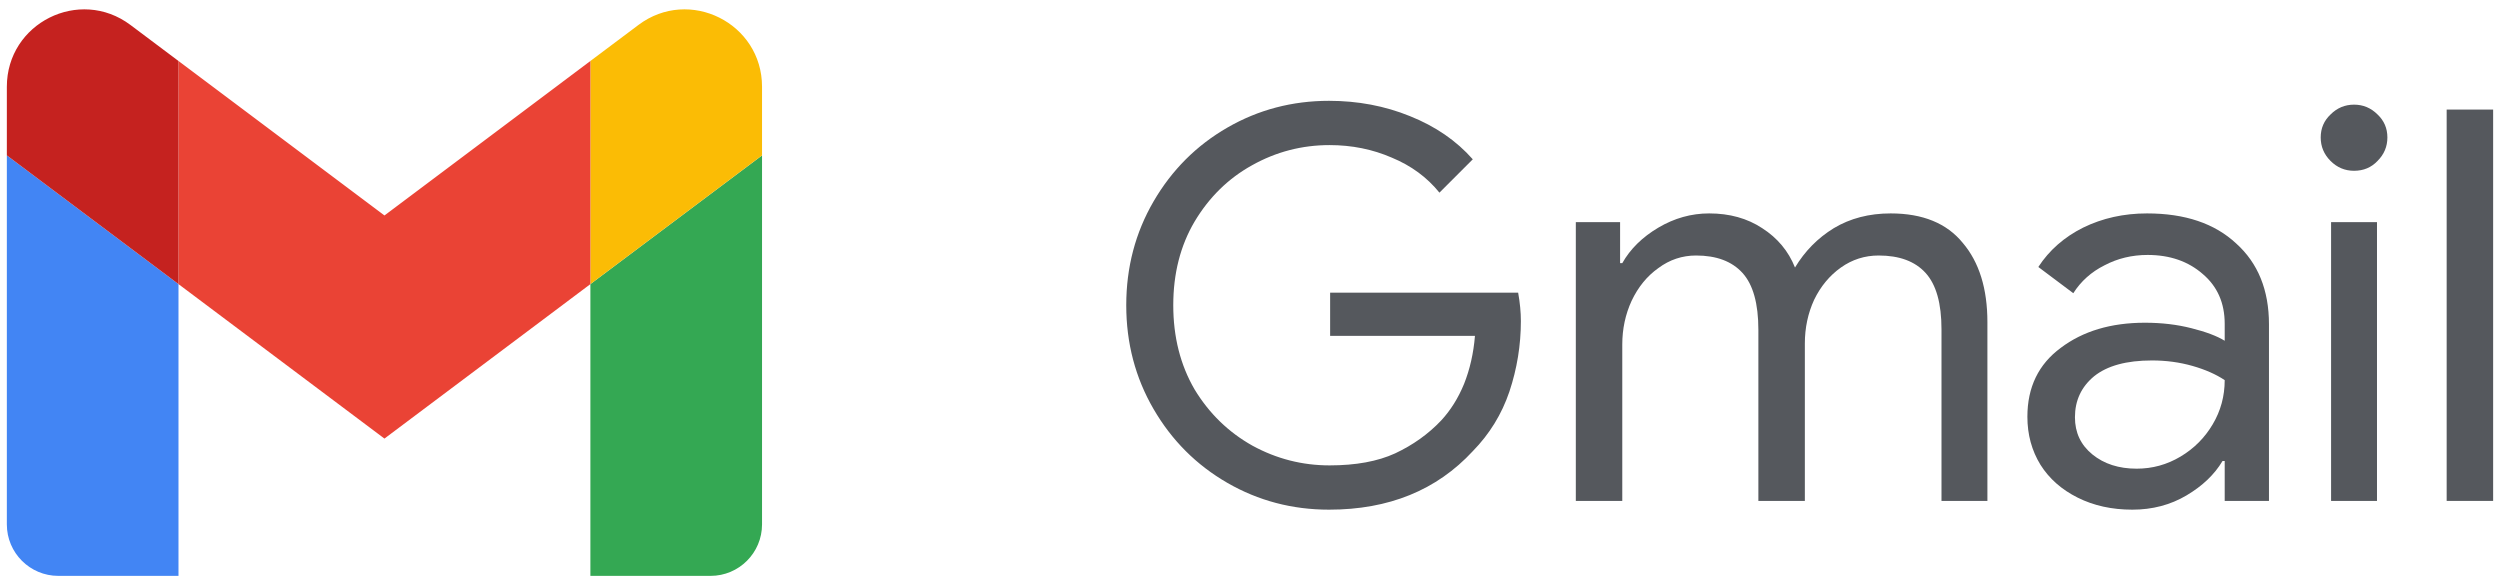
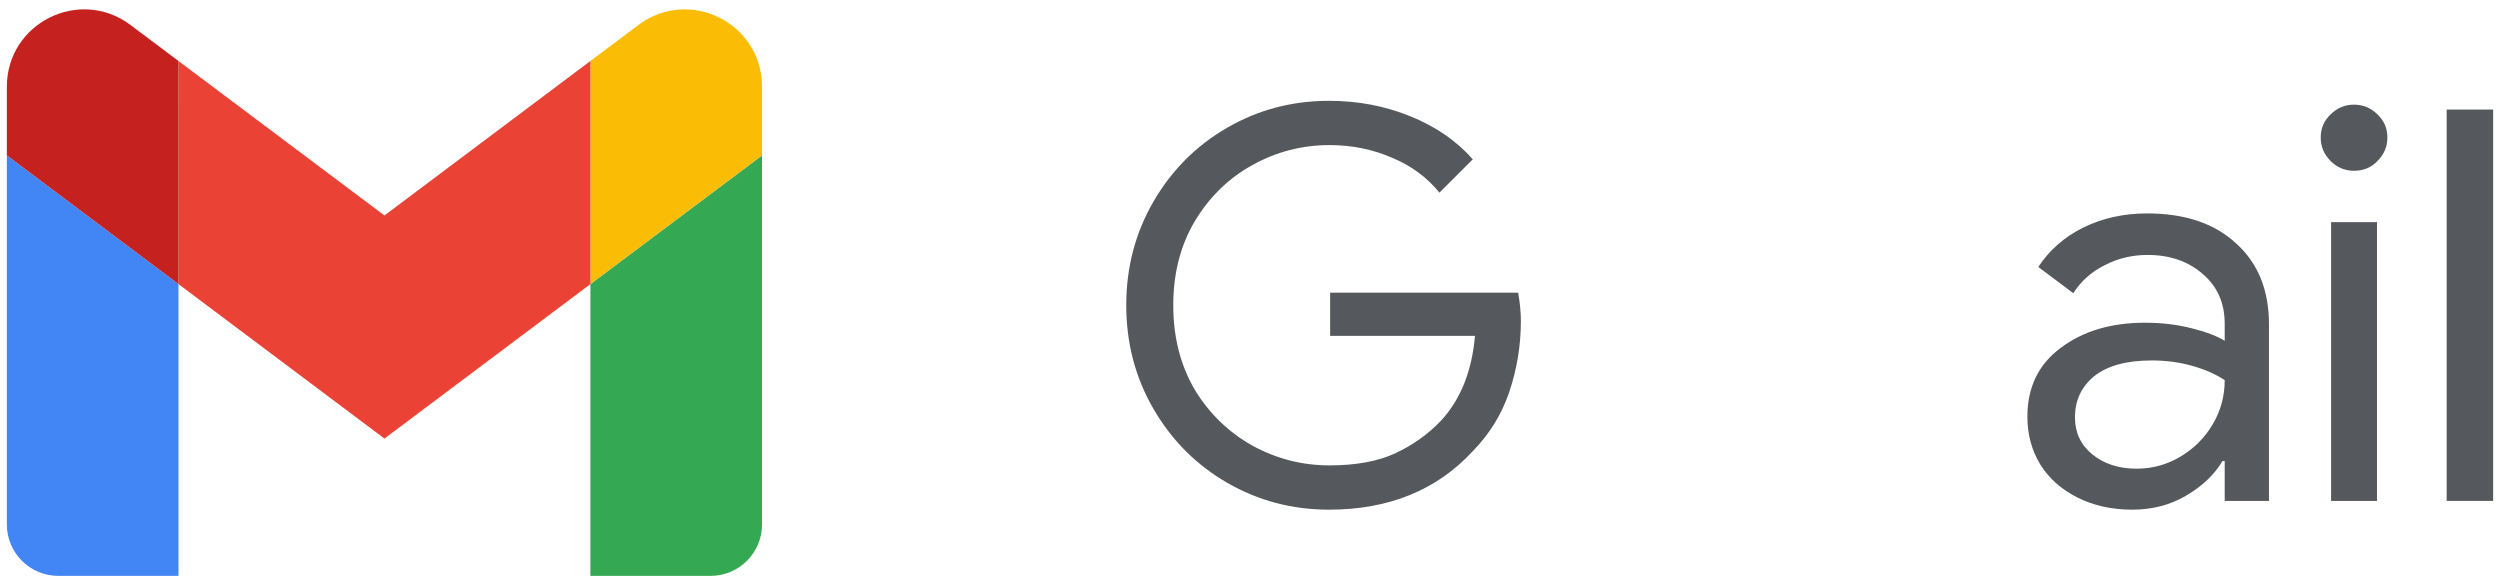
<svg xmlns="http://www.w3.org/2000/svg" width="134" height="31" viewBox="0 0 134 31" fill="none">
  <path d="M3.127 30.867H9.567V15.228L0.367 8.329V28.108C0.367 29.635 1.605 30.867 3.127 30.867Z" fill="#4285F4" />
  <path d="M31.645 30.867H38.085C39.612 30.867 40.845 29.63 40.845 28.108V8.329L31.645 15.228" fill="#34A853" />
  <path d="M31.645 3.269V15.228L40.845 8.329V4.649C40.845 1.236 36.949 -0.71 34.221 1.337" fill="#FBBC05" />
  <path d="M9.567 15.228L9.566 3.269L20.606 11.549L31.645 3.269V15.228L20.606 23.508" fill="#EA4335" />
  <path d="M0.367 4.649V8.329L9.567 15.228L9.566 3.269L6.991 1.337C4.259 -0.71 0.367 1.236 0.367 4.649Z" fill="#C5221F" />
  <path d="M71.236 27.318C69.264 27.318 67.447 26.839 65.787 25.882C64.127 24.925 62.809 23.607 61.832 21.927C60.855 20.247 60.367 18.392 60.367 16.361C60.367 14.33 60.855 12.474 61.832 10.794C62.809 9.115 64.127 7.796 65.787 6.839C67.447 5.882 69.264 5.404 71.236 5.404C72.779 5.404 74.225 5.677 75.572 6.224C76.939 6.771 78.062 7.542 78.941 8.539L77.154 10.326C76.49 9.505 75.641 8.88 74.605 8.451C73.57 8.001 72.457 7.777 71.266 7.777C69.781 7.777 68.394 8.138 67.105 8.861C65.836 9.564 64.811 10.57 64.029 11.878C63.268 13.168 62.887 14.662 62.887 16.361C62.887 18.06 63.268 19.564 64.029 20.872C64.811 22.162 65.846 23.168 67.135 23.89C68.424 24.593 69.801 24.945 71.266 24.945C72.672 24.945 73.844 24.73 74.781 24.3C75.738 23.851 76.558 23.265 77.242 22.543C77.75 21.996 78.16 21.341 78.473 20.58C78.785 19.798 78.98 18.939 79.058 18.002H71.295V15.687H81.373C81.471 16.234 81.519 16.742 81.519 17.21C81.519 18.5 81.314 19.759 80.904 20.99C80.494 22.201 79.84 23.265 78.941 24.183C77.008 26.273 74.439 27.318 71.236 27.318Z" fill="#55585D" />
-   <path d="M84.464 11.908H86.837V14.105H86.954C87.384 13.343 88.029 12.709 88.888 12.201C89.747 11.693 90.656 11.439 91.613 11.439C92.706 11.439 93.654 11.703 94.454 12.23C95.275 12.757 95.861 13.46 96.212 14.339C96.74 13.46 97.433 12.757 98.292 12.23C99.171 11.703 100.187 11.439 101.339 11.439C103.058 11.439 104.347 11.966 105.206 13.021C106.085 14.056 106.525 15.472 106.525 17.269V26.849H104.064V17.65C104.064 16.263 103.781 15.257 103.214 14.632C102.648 14.007 101.808 13.695 100.695 13.695C99.952 13.695 99.279 13.91 98.673 14.339C98.068 14.769 97.589 15.345 97.238 16.068C96.906 16.791 96.74 17.572 96.74 18.412V26.849H94.249V17.679C94.249 16.273 93.966 15.257 93.4 14.632C92.833 14.007 92.003 13.695 90.909 13.695C90.167 13.695 89.493 13.919 88.888 14.369C88.283 14.798 87.804 15.384 87.453 16.127C87.121 16.849 86.954 17.63 86.954 18.47V26.849H84.464V11.908Z" fill="#55585D" />
  <path d="M114.293 27.318C113.199 27.318 112.222 27.103 111.363 26.673C110.504 26.244 109.84 25.658 109.371 24.916C108.902 24.154 108.668 23.294 108.668 22.337C108.668 20.755 109.264 19.525 110.455 18.646C111.646 17.747 113.15 17.298 114.967 17.298C115.865 17.298 116.695 17.396 117.457 17.591C118.238 17.787 118.834 18.011 119.244 18.265V17.357C119.244 16.244 118.853 15.355 118.072 14.691C117.291 14.007 116.304 13.665 115.113 13.665C114.273 13.665 113.502 13.851 112.799 14.222C112.096 14.574 111.539 15.072 111.129 15.716L109.254 14.31C109.84 13.412 110.64 12.709 111.656 12.201C112.691 11.693 113.834 11.439 115.084 11.439C117.115 11.439 118.707 11.976 119.859 13.05C121.031 14.105 121.617 15.55 121.617 17.386V26.849H119.244V24.71H119.127C118.697 25.433 118.053 26.048 117.193 26.556C116.334 27.064 115.367 27.318 114.293 27.318ZM114.527 25.121C115.367 25.121 116.148 24.906 116.871 24.476C117.594 24.046 118.17 23.47 118.599 22.747C119.029 22.025 119.244 21.234 119.244 20.375C118.775 20.062 118.199 19.808 117.515 19.613C116.832 19.418 116.109 19.32 115.347 19.32C113.98 19.32 112.945 19.603 112.242 20.169C111.558 20.736 111.217 21.468 111.217 22.367C111.217 23.187 111.529 23.851 112.154 24.359C112.779 24.867 113.57 25.121 114.527 25.121Z" fill="#55585D" />
  <path d="M126.177 9.154C125.688 9.154 125.268 8.978 124.917 8.626C124.565 8.275 124.39 7.855 124.39 7.367C124.39 6.878 124.565 6.468 124.917 6.136C125.268 5.785 125.688 5.609 126.177 5.609C126.665 5.609 127.085 5.785 127.436 6.136C127.788 6.468 127.964 6.878 127.964 7.367C127.964 7.855 127.788 8.275 127.436 8.626C127.104 8.978 126.684 9.154 126.177 9.154ZM124.946 11.908H127.407V26.849H124.946V11.908Z" fill="#55585D" />
  <path d="M131.141 5.873H133.632V26.849H131.141V5.873Z" fill="#55585D" />
</svg>